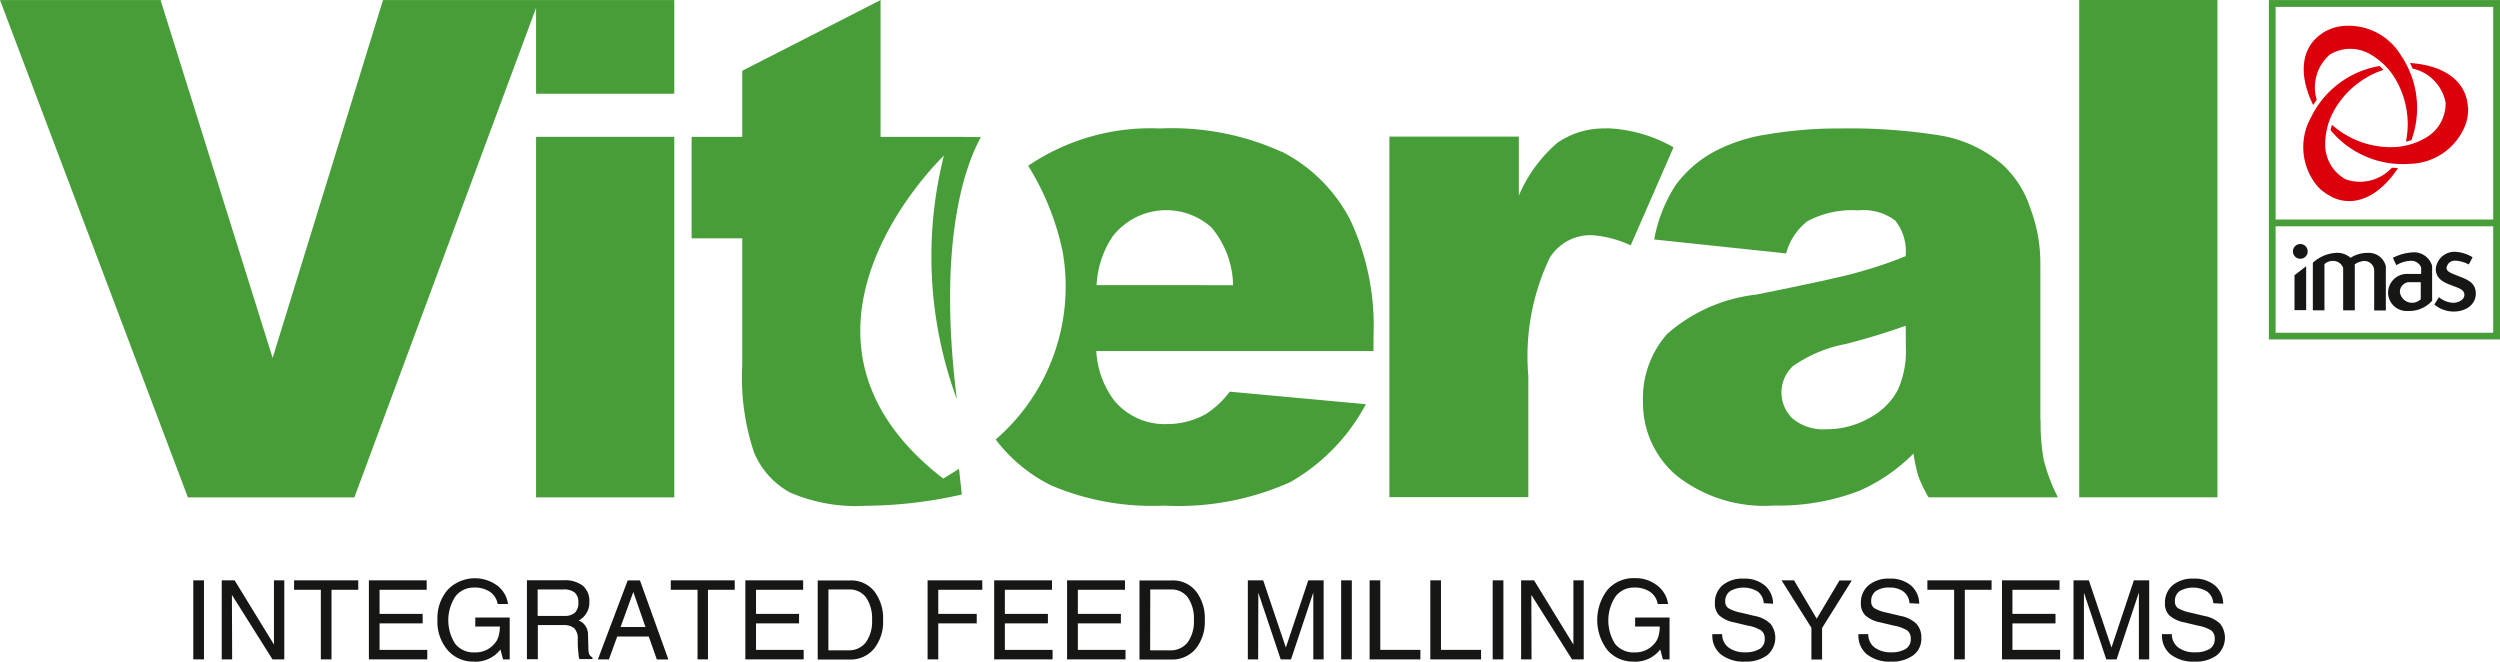
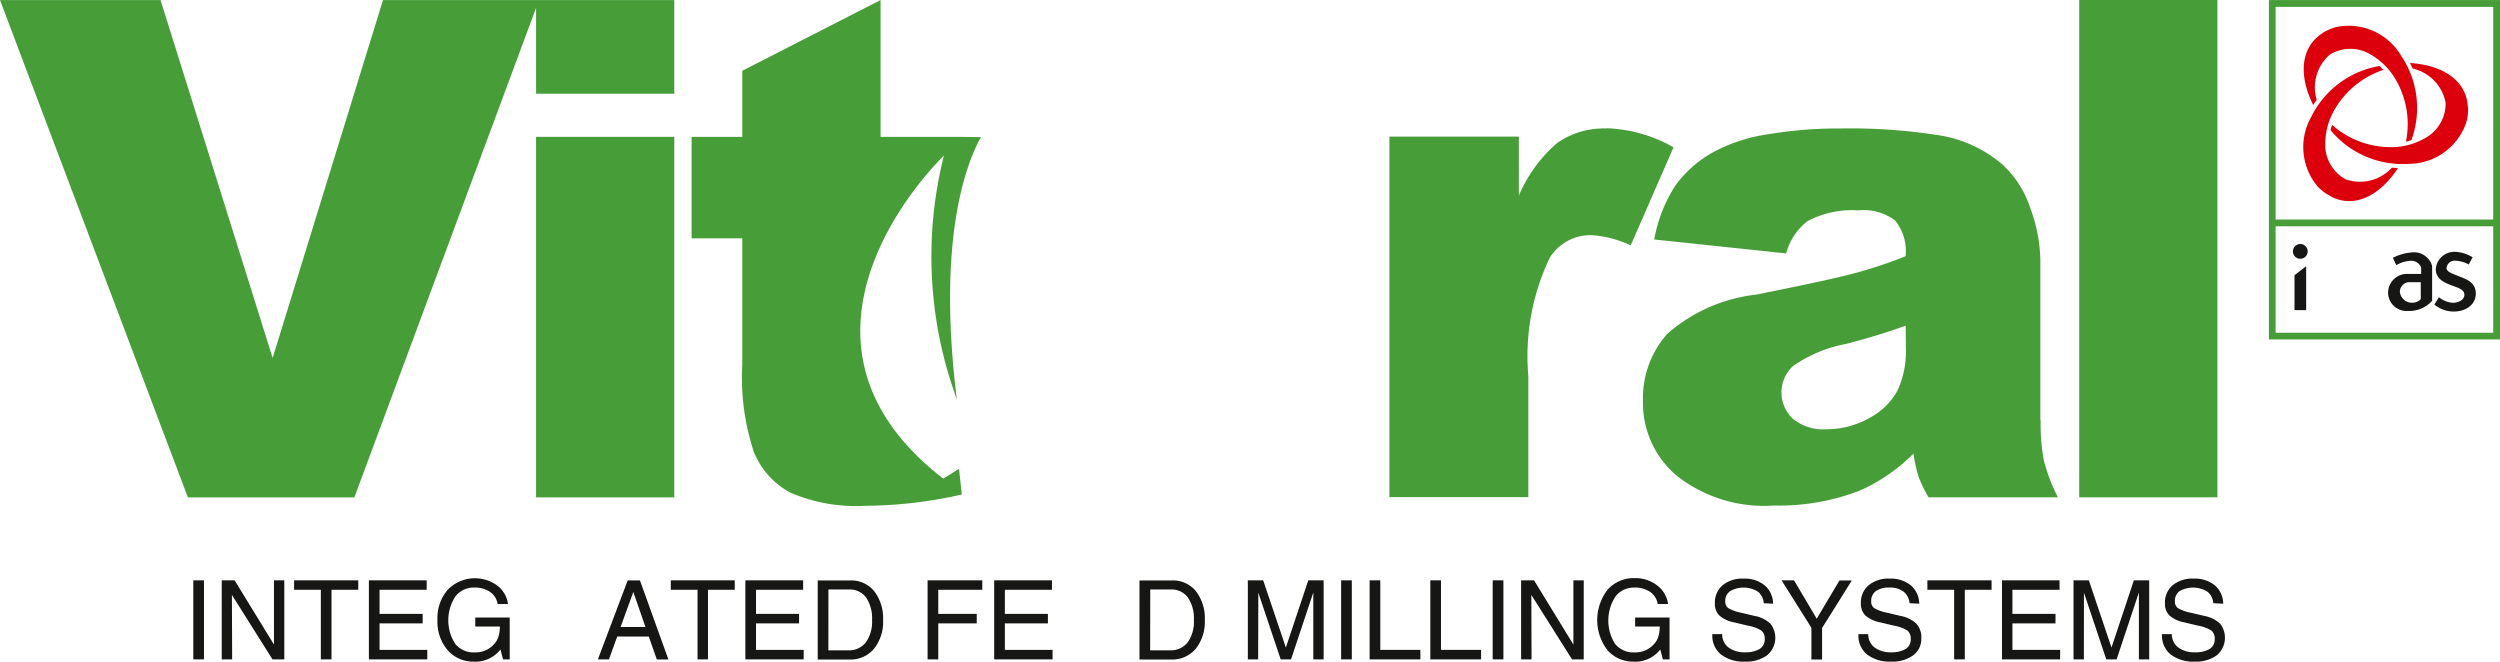
<svg xmlns="http://www.w3.org/2000/svg" id="Group_633" data-name="Group 633" width="50.828" height="13.451" viewBox="0 0 50.828 13.451">
  <path id="Path_888" data-name="Path 888" d="M1417.662,1201.981l-.007,0v0h-1.539V1199.2l-2.812,1.438v1.344h-1.03v2.062h1.03v2.578a4.8,4.8,0,0,0,.239,1.774,1.648,1.648,0,0,0,.734.817,3.387,3.387,0,0,0,1.546.269,9.066,9.066,0,0,0,1.945-.229l-.057-.524c-.2.13-.322.2-.322.2-3.8-2.942.015-6.566.015-6.566a8.4,8.4,0,0,0,.263,4.954c-.4-3.2.168-4.748.489-5.331Z" transform="translate(-1398.213 -1199.199)" fill="#479e39" fill-rule="evenodd" />
  <path id="Path_889" data-name="Path 889" d="M1362.182,1199.2h-3.112l-2.244,7.277-2.279-7.277h-3.264l3.82,10.111h3.385l3.694-9.951v1.745h2.81V1199.2h-2.81Z" transform="translate(-1351.283 -1199.199)" fill="#479e39" fill-rule="evenodd" />
  <rect id="Rectangle_356" data-name="Rectangle 356" width="2.81" height="7.33" transform="translate(10.899 2.782)" fill="#479e39" />
  <path id="Path_890" data-name="Path 890" d="M1504.25,1216.469v-3.239a3.152,3.152,0,0,0-.208-1.088,2.045,2.045,0,0,0-.564-.88,2.6,2.6,0,0,0-1.273-.591,11.58,11.58,0,0,0-2.024-.141,8.55,8.55,0,0,0-1.462.117,3.388,3.388,0,0,0-1.058.332,2.374,2.374,0,0,0-.824.7,3,3,0,0,0-.438,1.108l2.682.283a1.232,1.232,0,0,1,.434-.655,1.935,1.935,0,0,1,1.033-.22,1.063,1.063,0,0,1,.749.206.989.989,0,0,1,.213.726,9.136,9.136,0,0,1-.993.334q-.47.131-2.047.447a3.3,3.3,0,0,0-1.808.8,1.971,1.971,0,0,0-.491,1.378,1.93,1.93,0,0,0,.681,1.5,2.88,2.88,0,0,0,1.988.61,4.554,4.554,0,0,0,1.73-.3,3.57,3.57,0,0,0,1.1-.756,3.389,3.389,0,0,0,.1.461,2.67,2.67,0,0,0,.208.429h2.629a3.659,3.659,0,0,1-.285-.748,3.885,3.885,0,0,1-.066-.812m-2.74-1.476h0a1.9,1.9,0,0,1-.169.861,1.381,1.381,0,0,1-.572.56,1.749,1.749,0,0,1-.875.23.976.976,0,0,1-.681-.212.733.733,0,0,1,0-1.071,2.767,2.767,0,0,1,1.083-.452c.422-.109.824-.231,1.21-.37Z" transform="translate(-1462.767 -1207.918)" fill="#479e39" fill-rule="evenodd" />
  <path id="Path_891" data-name="Path 891" d="M1478.232,1210.53a1.661,1.661,0,0,0-1,.291,2.906,2.906,0,0,0-.784,1.074v-1.2h-2.632v7.33h2.825v-2.462a4.643,4.643,0,0,1,.436-2.406.973.973,0,0,1,.856-.457,2.2,2.2,0,0,1,.789.207l.871-1.994a2.959,2.959,0,0,0-1.362-.388" transform="translate(-1445.568 -1207.918)" fill="#479e39" fill-rule="evenodd" />
  <rect id="Rectangle_357" data-name="Rectangle 357" width="2.81" height="10.111" transform="translate(42.273 0)" fill="#479e39" />
-   <path id="Path_892" data-name="Path 892" d="M1444.914,1211.007a5.4,5.4,0,0,0-2.483-.477,4.432,4.432,0,0,0-2.676.758,5.4,5.4,0,0,1,.7,1.741,4.111,4.111,0,0,1-1.361,3.825,3.215,3.215,0,0,0,1.126.932,5.249,5.249,0,0,0,2.293.412,5.57,5.57,0,0,0,2.575-.48,3.977,3.977,0,0,0,1.533-1.582l-2.768-.255a1.848,1.848,0,0,1-.492.459,1.613,1.613,0,0,1-.79.2,1.33,1.33,0,0,1-1.064-.476,1.828,1.828,0,0,1-.367-1.008h5.636v-.318a5.046,5.046,0,0,0-.476-2.355,3.213,3.213,0,0,0-1.39-1.382m-3.764,2.714h0a1.951,1.951,0,0,1,.326-.99,1.379,1.379,0,0,1,2.01-.182,1.875,1.875,0,0,1,.439,1.173Z" transform="translate(-1418.851 -1207.918)" fill="#479e39" fill-rule="evenodd" />
  <path id="Path_893" data-name="Path 893" d="M1368.33,1251.984v-1.607h.217v1.607h-.217Z" transform="translate(-1364.4 -1238.578)" fill="#161615" fill-rule="evenodd" />
  <path id="Path_894" data-name="Path 894" d="M1371.052,1251.984h-.212v-1.607h.262l.8,1.306v-1.306h.21v1.607h-.24l-.825-1.311Z" transform="translate(-1366.332 -1238.578)" fill="#161615" fill-rule="evenodd" />
  <path id="Path_895" data-name="Path 895" d="M1377.76,1251.984v-1.415h-.544v-.192h1.305v.192h-.544v1.415h-.217Z" transform="translate(-1371.237 -1238.578)" fill="#161615" fill-rule="evenodd" />
  <path id="Path_896" data-name="Path 896" d="M1383.8,1251.984v-1.607h1.175v.192h-.958v.49h.876v.193h-.876v.539h.97v.193Z" transform="translate(-1376.3 -1238.578)" fill="#161615" fill-rule="evenodd" />
  <path id="Path_897" data-name="Path 897" d="M1390.606,1251.879a.684.684,0,0,1-.541-.234.887.887,0,0,1-.206-.613.878.878,0,0,1,.211-.616.769.769,0,0,1,1-.086.56.56,0,0,1,.223.378h-.21a.374.374,0,0,0-.156-.247.551.551,0,0,0-.323-.087.466.466,0,0,0-.382.183.885.885,0,0,0,0,.964.482.482,0,0,0,.4.171.5.5,0,0,0,.4-.181.4.4,0,0,0,.043-.06.4.4,0,0,0,.044-.119.64.64,0,0,0,.019-.145v-.021h-.5v-.183h.7v.851h-.135l-.053-.2-.012.014a.645.645,0,0,1-.52.233" transform="translate(-1380.965 -1238.428)" fill="#161615" fill-rule="evenodd" />
-   <path id="Path_898" data-name="Path 898" d="M1397.968,1251.1h.537a.312.312,0,0,0,.221-.066.273.273,0,0,0,.07-.208.251.251,0,0,0-.074-.2.351.351,0,0,0-.233-.064h-.521Zm-.218.882h0v-1.607h.746a.6.6,0,0,1,.39.111.4.4,0,0,1,.133.326.408.408,0,0,1-.14.329.471.471,0,0,1-.075.053l.037.017a.309.309,0,0,1,.151.283l.009.293a.259.259,0,0,0,.019.1.137.137,0,0,0,.063.056v.035h-.267a.408.408,0,0,1-.017-.1c-.007-.056-.011-.118-.015-.186l0-.127a.3.3,0,0,0-.072-.214.327.327,0,0,0-.225-.064h-.515v.694h-.218Z" transform="translate(-1387.037 -1238.578)" fill="#161615" fill-rule="evenodd" />
  <path id="Path_899" data-name="Path 899" d="M1404.725,1250.613l-.259.713h.506Zm-.721,1.372h0l.607-1.607h.249l.578,1.607h-.235l-.164-.466h-.641l-.169.466H1404Z" transform="translate(-1391.849 -1238.578)" fill="#161615" fill-rule="evenodd" />
  <path id="Path_900" data-name="Path 900" d="M1410.981,1251.984v-1.415h-.544v-.192h1.3v.192h-.544v1.415h-.217Z" transform="translate(-1396.799 -1238.578)" fill="#161615" fill-rule="evenodd" />
  <path id="Path_901" data-name="Path 901" d="M1417.016,1251.984v-1.607h1.175v.192h-.958v.49h.875v.193h-.875v.539h.969v.193Z" transform="translate(-1401.862 -1238.578)" fill="#161615" fill-rule="evenodd" />
  <path id="Path_902" data-name="Path 902" d="M1423.609,1251.8h.4a.436.436,0,0,0,.361-.161.722.722,0,0,0,.127-.456.753.753,0,0,0-.122-.458.411.411,0,0,0-.348-.162h-.417Zm-.217.186h0v-1.607h.661a.6.6,0,0,1,.487.218.894.894,0,0,1,.181.587.875.875,0,0,1-.185.585.621.621,0,0,1-.5.218h-.643Z" transform="translate(-1406.767 -1238.578)" fill="#161615" fill-rule="evenodd" />
  <path id="Path_903" data-name="Path 903" d="M1433.083,1251.984v-1.607h1.112v.192h-.895v.49h.782v.193h-.782v.732h-.217Z" transform="translate(-1414.224 -1238.578)" fill="#161615" fill-rule="evenodd" />
  <path id="Path_904" data-name="Path 904" d="M1438.957,1251.984v-1.607h1.175v.192h-.958v.49h.875v.193h-.875v.539h.97v.193Z" transform="translate(-1418.744 -1238.578)" fill="#161615" fill-rule="evenodd" />
-   <path id="Path_905" data-name="Path 905" d="M1445.385,1251.984v-1.607h1.177v.192h-.958v.49h.875v.193h-.875v.539h.969v.193Z" transform="translate(-1423.69 -1238.578)" fill="#161615" fill-rule="evenodd" />
  <path id="Path_906" data-name="Path 906" d="M1451.985,1251.8h.4a.438.438,0,0,0,.362-.161.72.72,0,0,0,.127-.456.747.747,0,0,0-.123-.458.408.408,0,0,0-.347-.162h-.417Zm-.217.186h0v-1.607h.66a.6.6,0,0,1,.487.218.894.894,0,0,1,.181.587.875.875,0,0,1-.185.585.626.626,0,0,1-.5.218h-.641Z" transform="translate(-1428.601 -1238.578)" fill="#161615" fill-rule="evenodd" />
  <path id="Path_907" data-name="Path 907" d="M1461.533,1251.984h-.21v-1.607h.312l.461,1.367.456-1.367h.312v1.607h-.21v-1.36h0l-.453,1.36h-.21l-.455-1.356h0Z" transform="translate(-1435.953 -1238.578)" fill="#161615" fill-rule="evenodd" />
  <path id="Path_908" data-name="Path 908" d="M1469.552,1251.984v-1.607h.217v1.607h-.217Z" transform="translate(-1442.285 -1238.578)" fill="#161615" fill-rule="evenodd" />
  <path id="Path_909" data-name="Path 909" d="M1472.063,1251.984v-1.607h.217v1.414h.815v.193Z" transform="translate(-1444.217 -1238.578)" fill="#161615" fill-rule="evenodd" />
  <path id="Path_910" data-name="Path 910" d="M1477.416,1251.984v-1.607h.217v1.414h.815v.193Z" transform="translate(-1448.336 -1238.578)" fill="#161615" fill-rule="evenodd" />
  <path id="Path_911" data-name="Path 911" d="M1482.915,1251.984v-1.607h.218v1.607h-.218Z" transform="translate(-1452.567 -1238.578)" fill="#161615" fill-rule="evenodd" />
  <path id="Path_912" data-name="Path 912" d="M1485.637,1251.984h-.212v-1.607h.263l.8,1.306v-1.306h.21v1.607h-.238l-.827-1.311Z" transform="translate(-1454.499 -1238.578)" fill="#161615" fill-rule="evenodd" />
  <path id="Path_913" data-name="Path 913" d="M1492.882,1251.879a.687.687,0,0,1-.542-.234,1.008,1.008,0,0,1,.005-1.229.708.708,0,0,1,.552-.234.716.716,0,0,1,.454.148.569.569,0,0,1,.223.378h-.211a.37.37,0,0,0-.155-.247.554.554,0,0,0-.324-.087.463.463,0,0,0-.38.183.889.889,0,0,0-.006.964.481.481,0,0,0,.4.171.5.5,0,0,0,.4-.181.44.44,0,0,0,.044-.06.407.407,0,0,0,.044-.119.63.63,0,0,0,.018-.145v-.021h-.5v-.183h.7v.851h-.136l-.052-.2-.013.014a.646.646,0,0,1-.52.233" transform="translate(-1459.66 -1238.428)" fill="#161615" fill-rule="evenodd" />
  <path id="Path_914" data-name="Path 914" d="M1503.344,1250.692a.323.323,0,0,0-.119-.235.554.554,0,0,0-.564-.011.243.243,0,0,0-.1.208.16.16,0,0,0,.064.139.807.807,0,0,0,.255.091l.28.067a.628.628,0,0,1,.321.159.463.463,0,0,1-.069.641.716.716,0,0,1-.449.128.744.744,0,0,1-.491-.147.488.488,0,0,1-.173-.4v-.011h.2a.333.333,0,0,0,.126.269.541.541,0,0,0,.339.1.553.553,0,0,0,.3-.07.227.227,0,0,0,.1-.2.207.207,0,0,0-.069-.172.752.752,0,0,0-.275-.1l-.28-.067a.639.639,0,0,1-.3-.14.332.332,0,0,1-.089-.248.459.459,0,0,1,.156-.366.629.629,0,0,1,.425-.135.641.641,0,0,1,.43.136.493.493,0,0,1,.172.374Z" transform="translate(-1467.485 -1238.428)" fill="#161615" fill-rule="evenodd" />
  <path id="Path_915" data-name="Path 915" d="M1509,1251.341l-.607-.964h.254l.461.78v0l.463-.778h.251l-.605.967v.641H1509Z" transform="translate(-1472.172 -1238.578)" fill="#161615" fill-rule="evenodd" />
  <path id="Path_916" data-name="Path 916" d="M1516.2,1250.692a.331.331,0,0,0-.121-.235.451.451,0,0,0-.284-.083.458.458,0,0,0-.28.072.243.243,0,0,0-.094.208.159.159,0,0,0,.063.139.815.815,0,0,0,.254.091l.282.067a.625.625,0,0,1,.32.159.409.409,0,0,1,.1.294.415.415,0,0,1-.165.347.719.719,0,0,1-.45.128.748.748,0,0,1-.491-.147.491.491,0,0,1-.173-.4v-.011h.2a.333.333,0,0,0,.126.269.541.541,0,0,0,.338.1.551.551,0,0,0,.3-.07.227.227,0,0,0,.1-.2.208.208,0,0,0-.068-.172.758.758,0,0,0-.275-.1l-.28-.067a.64.64,0,0,1-.3-.14.334.334,0,0,1-.091-.248.459.459,0,0,1,.157-.366.63.63,0,0,1,.425-.135.645.645,0,0,1,.432.136.492.492,0,0,1,.172.374Z" transform="translate(-1477.377 -1238.428)" fill="#161615" fill-rule="evenodd" />
  <path id="Path_917" data-name="Path 917" d="M1521.794,1251.984v-1.415h-.544v-.192h1.305v.192h-.544v1.415h-.217Z" transform="translate(-1482.064 -1238.578)" fill="#161615" fill-rule="evenodd" />
  <path id="Path_918" data-name="Path 918" d="M1527.83,1251.984v-1.607H1529v.192h-.958v.49h.876v.193h-.876v.539h.97v.193Z" transform="translate(-1487.127 -1238.578)" fill="#161615" fill-rule="evenodd" />
  <path id="Path_919" data-name="Path 919" d="M1534.346,1251.984h-.211v-1.607h.312l.46,1.367.455-1.367h.312v1.607h-.21v-1.36h0l-.453,1.36h-.21l-.454-1.356Z" transform="translate(-1491.978 -1238.578)" fill="#161615" fill-rule="evenodd" />
  <path id="Path_920" data-name="Path 920" d="M1542.987,1250.692a.319.319,0,0,0-.12-.235.554.554,0,0,0-.564-.011.239.239,0,0,0-.095.208.159.159,0,0,0,.063.139.815.815,0,0,0,.254.091l.282.067a.627.627,0,0,1,.321.159.466.466,0,0,1-.069.641.716.716,0,0,1-.449.128.749.749,0,0,1-.492-.147.491.491,0,0,1-.173-.4v-.011h.2a.336.336,0,0,0,.128.269.534.534,0,0,0,.338.1.563.563,0,0,0,.306-.07.229.229,0,0,0,.1-.2.207.207,0,0,0-.068-.172.754.754,0,0,0-.273-.1l-.28-.067a.637.637,0,0,1-.3-.14.333.333,0,0,1-.091-.248.463.463,0,0,1,.156-.366.629.629,0,0,1,.425-.135.643.643,0,0,1,.432.136.491.491,0,0,1,.171.374Z" transform="translate(-1497.989 -1238.428)" fill="#161615" fill-rule="evenodd" />
  <path id="Path_921" data-name="Path 921" d="M1559.607,1205.642a.944.944,0,0,1-.041.339,1.239,1.239,0,0,1-1.154.825,1.9,1.9,0,0,1-1.6-.685c.008-.036.018-.072.029-.109a1.8,1.8,0,0,0,1.3.452,1.384,1.384,0,0,0,.579-.173.8.8,0,0,0,.431-.731.881.881,0,0,0-.669-.691c-.017-.038-.036-.076-.056-.113.7.045,1.131.371,1.175.858,0,.009,0,.019,0,.029" transform="translate(-1509.429 -1203.475)" fill="#db000c" fill-rule="evenodd" />
  <path id="Path_922" data-name="Path 922" d="M1554.983,1207.654a.966.966,0,0,1-.273-.2,1.241,1.241,0,0,1-.137-1.412,1.9,1.9,0,0,1,1.392-1.041c.027.025.053.051.079.079a1.8,1.8,0,0,0-1.043.9,1.4,1.4,0,0,0-.14.588.8.8,0,0,0,.418.738.883.883,0,0,0,.937-.237c.041,0,.082.007.124.009-.389.585-.888.8-1.332.592l-.026-.013" transform="translate(-1507.586 -1203.659)" fill="#db000c" fill-rule="evenodd" />
  <path id="Path_923" data-name="Path 923" d="M1554.809,1201.6a.942.942,0,0,1,.314-.134,1.241,1.241,0,0,1,1.292.587,1.9,1.9,0,0,1,.209,1.719c-.036.011-.072.021-.11.03a1.8,1.8,0,0,0-.261-1.347,1.4,1.4,0,0,0-.439-.414.8.8,0,0,0-.849-.008.88.88,0,0,0-.265.92c-.025.034-.049.068-.072.105-.308-.625-.24-1.16.158-1.441l.024-.016" transform="translate(-1507.598 -1200.922)" fill="#db000c" fill-rule="evenodd" />
  <path id="Path_924" data-name="Path 924" d="M1566.052,1222.329l-.094.148a.614.614,0,0,0,.395.143c.243,0,.448-.138.448-.365s-.181-.287-.34-.351-.255-.091-.255-.174a.169.169,0,0,1,.18-.144.642.642,0,0,1,.272.077l.078-.146a.732.732,0,0,0-.349-.111.381.381,0,0,0-.4.351c0,.227.231.295.342.338s.24.077.24.184-.127.163-.231.163a.492.492,0,0,1-.287-.114" transform="translate(-1516.465 -1216.286)" fill="#161615" fill-rule="evenodd" />
-   <path id="Path_925" data-name="Path 925" d="M1556.092,1221.7v.94h-.237v-.865a.216.216,0,0,0-.213-.14.24.24,0,0,0-.167.066v.939h-.236v-.968a.763.763,0,0,1,.454-.2.407.407,0,0,1,.313.1.618.618,0,0,1,.34-.1.356.356,0,0,1,.377.27v.9h-.237v-.818a.2.2,0,0,0-.2-.188.364.364,0,0,0-.19.066" transform="translate(-1508.216 -1216.33)" fill="#161615" fill-rule="evenodd" />
  <path id="Path_926" data-name="Path 926" d="M1562.361,1221.457a1,1,0,0,0-.386.11l.07.149a.635.635,0,0,1,.294-.089.217.217,0,0,1,.211.136v.132h-.32a.384.384,0,0,0-.352.365.375.375,0,0,0,.4.387.621.621,0,0,0,.495-.207v-.708a.381.381,0,0,0-.41-.275m.179.951h0a.25.25,0,0,1-.425-.152.2.2,0,0,1,.176-.194h.249Z" transform="translate(-1513.325 -1216.325)" fill="#161615" fill-rule="evenodd" />
  <path id="Path_927" data-name="Path 927" d="M1553.624,1222.855l.237-.184v.894h-.237Z" transform="translate(-1506.974 -1217.259)" fill="#161615" fill-rule="evenodd" />
  <path id="Path_928" data-name="Path 928" d="M1553.487,1220.866a.15.15,0,1,1,.15.15.15.15,0,0,1-.15-.15" transform="translate(-1506.869 -1215.755)" fill="#161615" fill-rule="evenodd" />
  <path id="Path_929" data-name="Path 929" d="M1556.053,1199.2h-4.7v4.6h0v2.3h4.7v-6.9Zm-4.563,4.164v-4.025h4.424v4.323h-4.424Zm4.424,2.6h-4.424V1203.8h4.424Z" transform="translate(-1505.224 -1199.199)" fill="#479e39" />
</svg>